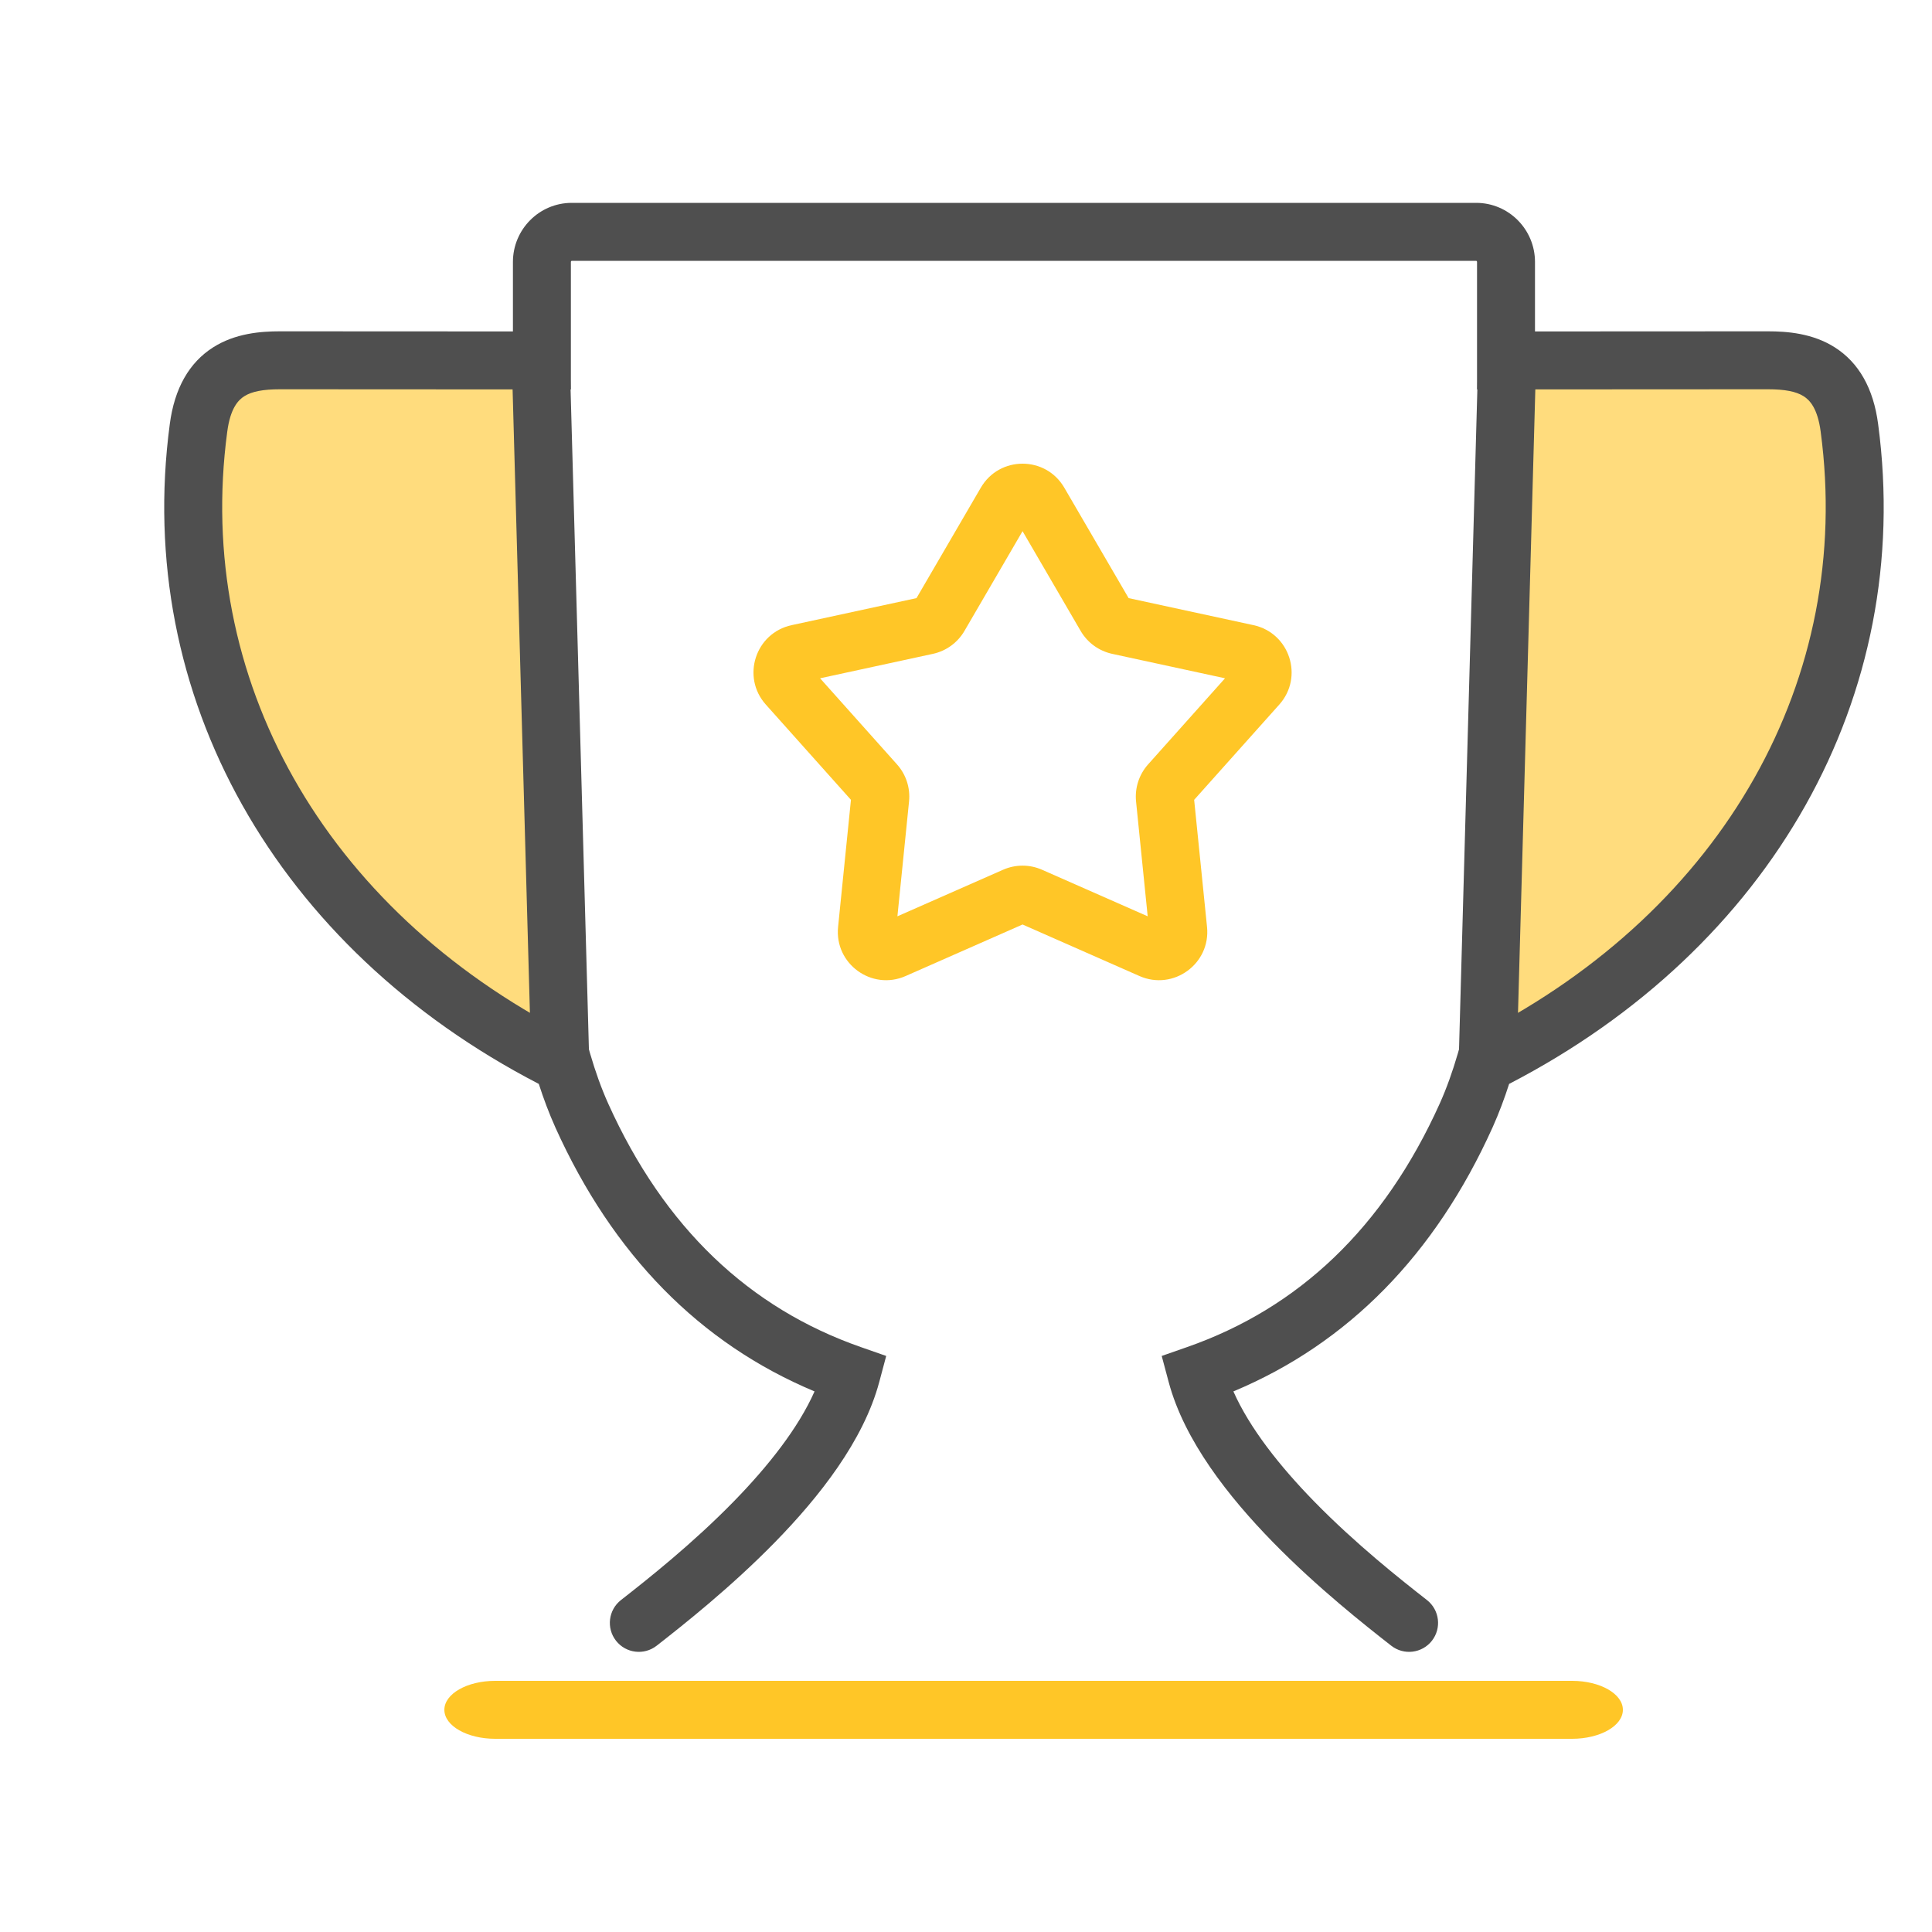
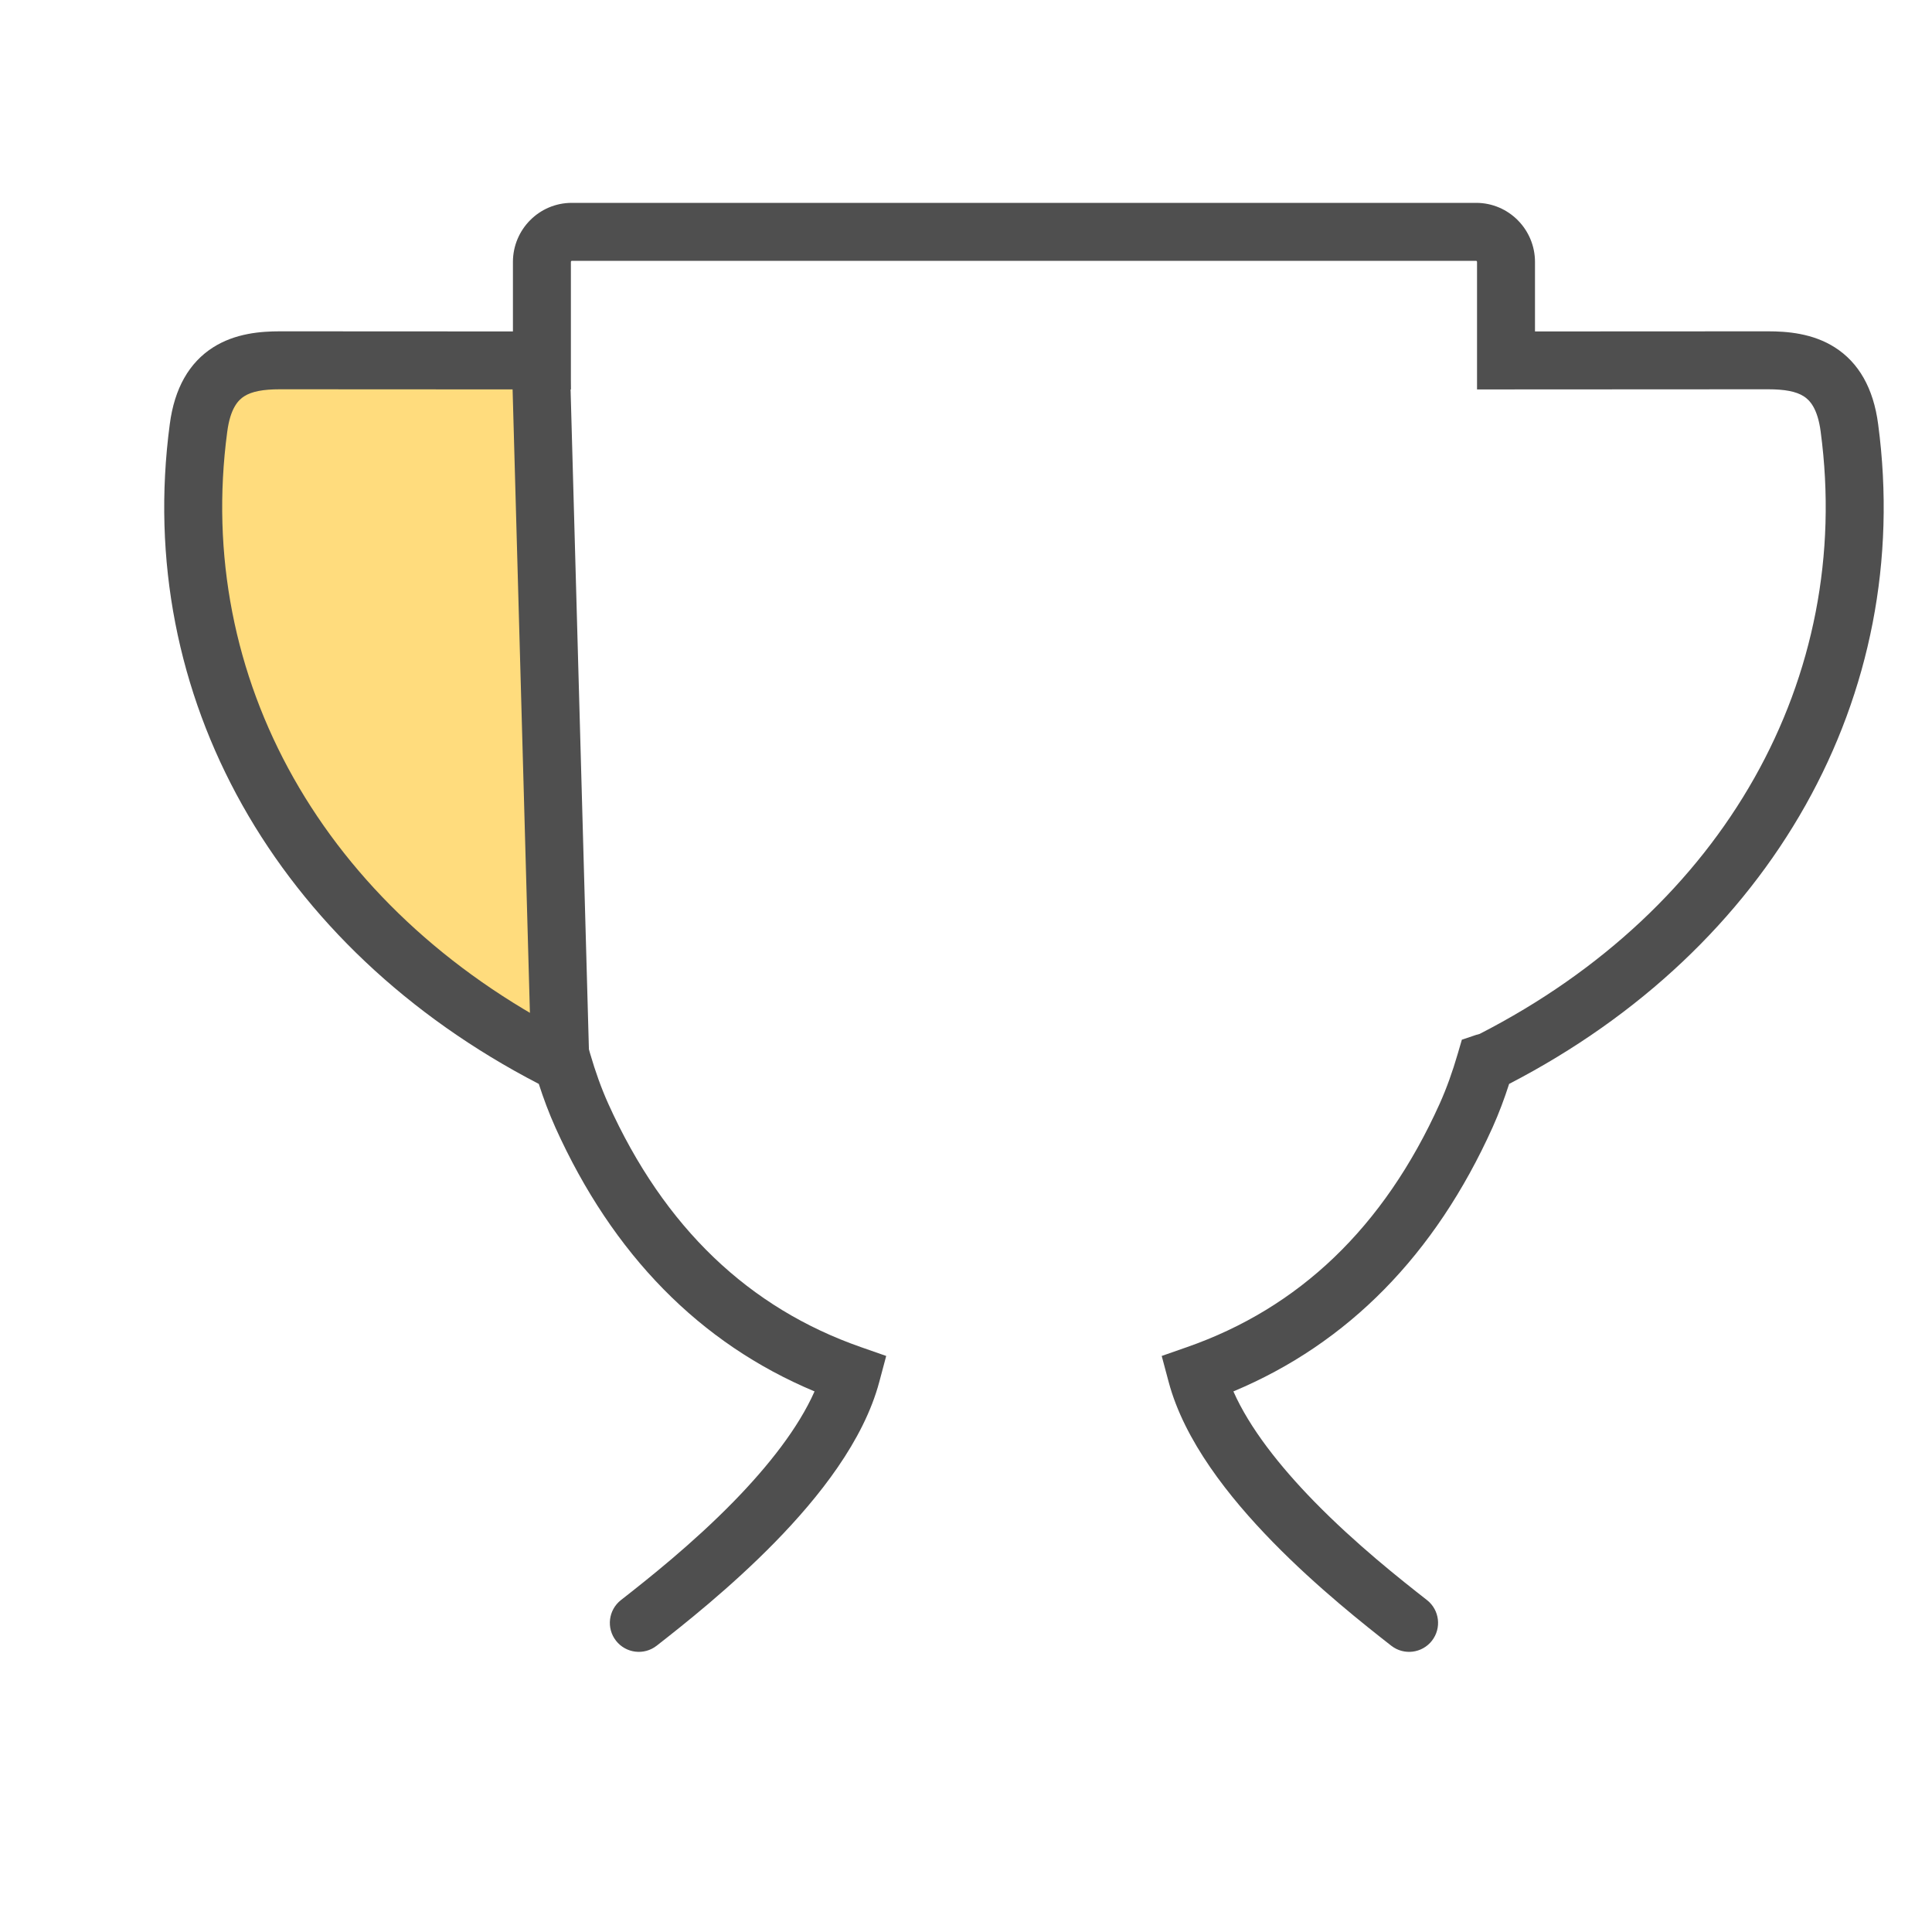
<svg xmlns="http://www.w3.org/2000/svg" width="100" height="100" viewBox="0 0 100 100" fill="none">
  <path d="M29 18.5V49.5V54.5L23.5 52.5L14 41.5L10.5 32.5L9.5 22L14 18.5H29Z" fill="#FFDC7D" />
-   <path d="M77 18.5V49.5V54.5L82.5 52.5L92 41.5L95.5 32.5L96.5 22L92 18.5H77Z" fill="#FFDC7D" />
-   <path d="M25.632 90H81.368C82.822 90 84 89.329 84 88.5C84 87.671 82.822 87 81.368 87H25.632C24.178 87 23 87.671 23 88.5C23 89.329 24.178 90 25.632 90Z" fill="#FFC627" />
  <path fill-rule="evenodd" clip-rule="evenodd" d="M53 13.5H76.405C76.411 13.5 76.414 13.501 76.416 13.502C76.42 13.504 76.426 13.507 76.432 13.513C76.439 13.52 76.443 13.527 76.446 13.534C76.449 13.539 76.451 13.547 76.451 13.559V20.157L91.511 20.149C92.374 20.149 92.964 20.259 93.359 20.511C93.668 20.707 94.08 21.131 94.239 22.349L94.239 22.354C95.935 35.082 89.267 47.017 76.584 53.516L76.571 53.519C76.524 53.529 76.469 53.544 76.407 53.565L75.666 53.814L75.446 54.565C75.183 55.466 74.88 56.319 74.521 57.12C71.616 63.562 67.211 67.709 61.443 69.725L60.13 70.184L60.489 71.528C61.3 74.571 63.603 77.485 65.873 79.809C68.181 82.172 70.646 84.114 72.01 85.181C72.663 85.692 73.606 85.577 74.116 84.924C74.626 84.272 74.511 83.329 73.859 82.819C72.502 81.757 70.175 79.921 68.019 77.713C66.229 75.879 64.677 73.91 63.84 72.019C69.775 69.537 74.285 64.942 77.256 58.353L77.257 58.351C77.585 57.619 77.867 56.866 78.112 56.103C91.681 49.079 99.088 36.042 97.213 21.96C96.97 20.093 96.204 18.765 94.97 17.98C93.823 17.25 92.504 17.149 91.509 17.149L79.451 17.155V13.559C79.451 11.878 78.093 10.5 76.405 10.5H53H29.595C27.907 10.5 26.549 11.878 26.549 13.559V17.155L14.491 17.149C13.496 17.149 12.178 17.25 11.03 17.98C9.796 18.765 9.03 20.093 8.787 21.96C6.912 36.042 14.319 49.079 27.888 56.103C28.134 56.866 28.415 57.619 28.744 58.351L28.744 58.353C31.715 64.942 36.225 69.537 42.161 72.019C41.323 73.91 39.771 75.879 37.981 77.713C35.825 79.921 33.498 81.757 32.141 82.819C31.489 83.329 31.374 84.272 31.884 84.924C32.395 85.577 33.337 85.692 33.99 85.181C35.354 84.114 37.819 82.172 40.127 79.809C42.397 77.485 44.7 74.571 45.511 71.528L45.87 70.184L44.557 69.725C38.789 67.709 34.384 63.562 31.48 57.12C31.12 56.319 30.818 55.466 30.554 54.565L30.334 53.814L29.593 53.565C29.531 53.544 29.476 53.529 29.429 53.519L29.416 53.516C16.733 47.017 10.065 35.082 11.761 22.354L11.762 22.349C11.92 21.131 12.333 20.707 12.641 20.511C13.036 20.259 13.626 20.149 14.489 20.149L29.549 20.157V13.559C29.549 13.547 29.552 13.539 29.554 13.534C29.557 13.527 29.561 13.52 29.568 13.513C29.574 13.507 29.58 13.504 29.584 13.502C29.586 13.501 29.589 13.5 29.595 13.5H53Z" fill="#4F4F4F" />
  <path fill-rule="evenodd" clip-rule="evenodd" d="M27.501 55.042L26.501 19.042L29.5 18.958L30.5 54.958L27.501 55.042Z" fill="#4F4F4F" />
-   <path fill-rule="evenodd" clip-rule="evenodd" d="M75.501 54.958L76.501 18.958L79.499 19.042L78.499 55.042L75.501 54.958Z" fill="#4F4F4F" />
-   <path fill-rule="evenodd" clip-rule="evenodd" d="M50.767 25.242C51.731 23.586 54.123 23.586 55.087 25.242L58.417 30.958L64.881 32.358C66.754 32.763 67.493 35.038 66.217 36.467L61.809 41.399L62.476 47.98C62.669 49.886 60.733 51.292 58.98 50.52L52.927 47.852L46.874 50.52C45.121 51.292 43.186 49.886 43.379 47.98L44.045 41.399L39.638 36.467C38.361 35.038 39.1 32.763 40.973 32.358L47.438 30.958L50.767 25.242ZM52.927 27.493L49.919 32.658C49.566 33.264 48.974 33.694 48.288 33.843L42.447 35.108L46.429 39.565C46.897 40.088 47.123 40.784 47.052 41.482L46.45 47.428L51.919 45.018C52.561 44.735 53.293 44.735 53.935 45.018L59.404 47.428L58.802 41.482C58.732 40.784 58.958 40.088 59.425 39.565L63.407 35.108L57.566 33.843C56.88 33.694 56.288 33.264 55.935 32.658L52.927 27.493Z" fill="#FFC627" />
</svg>